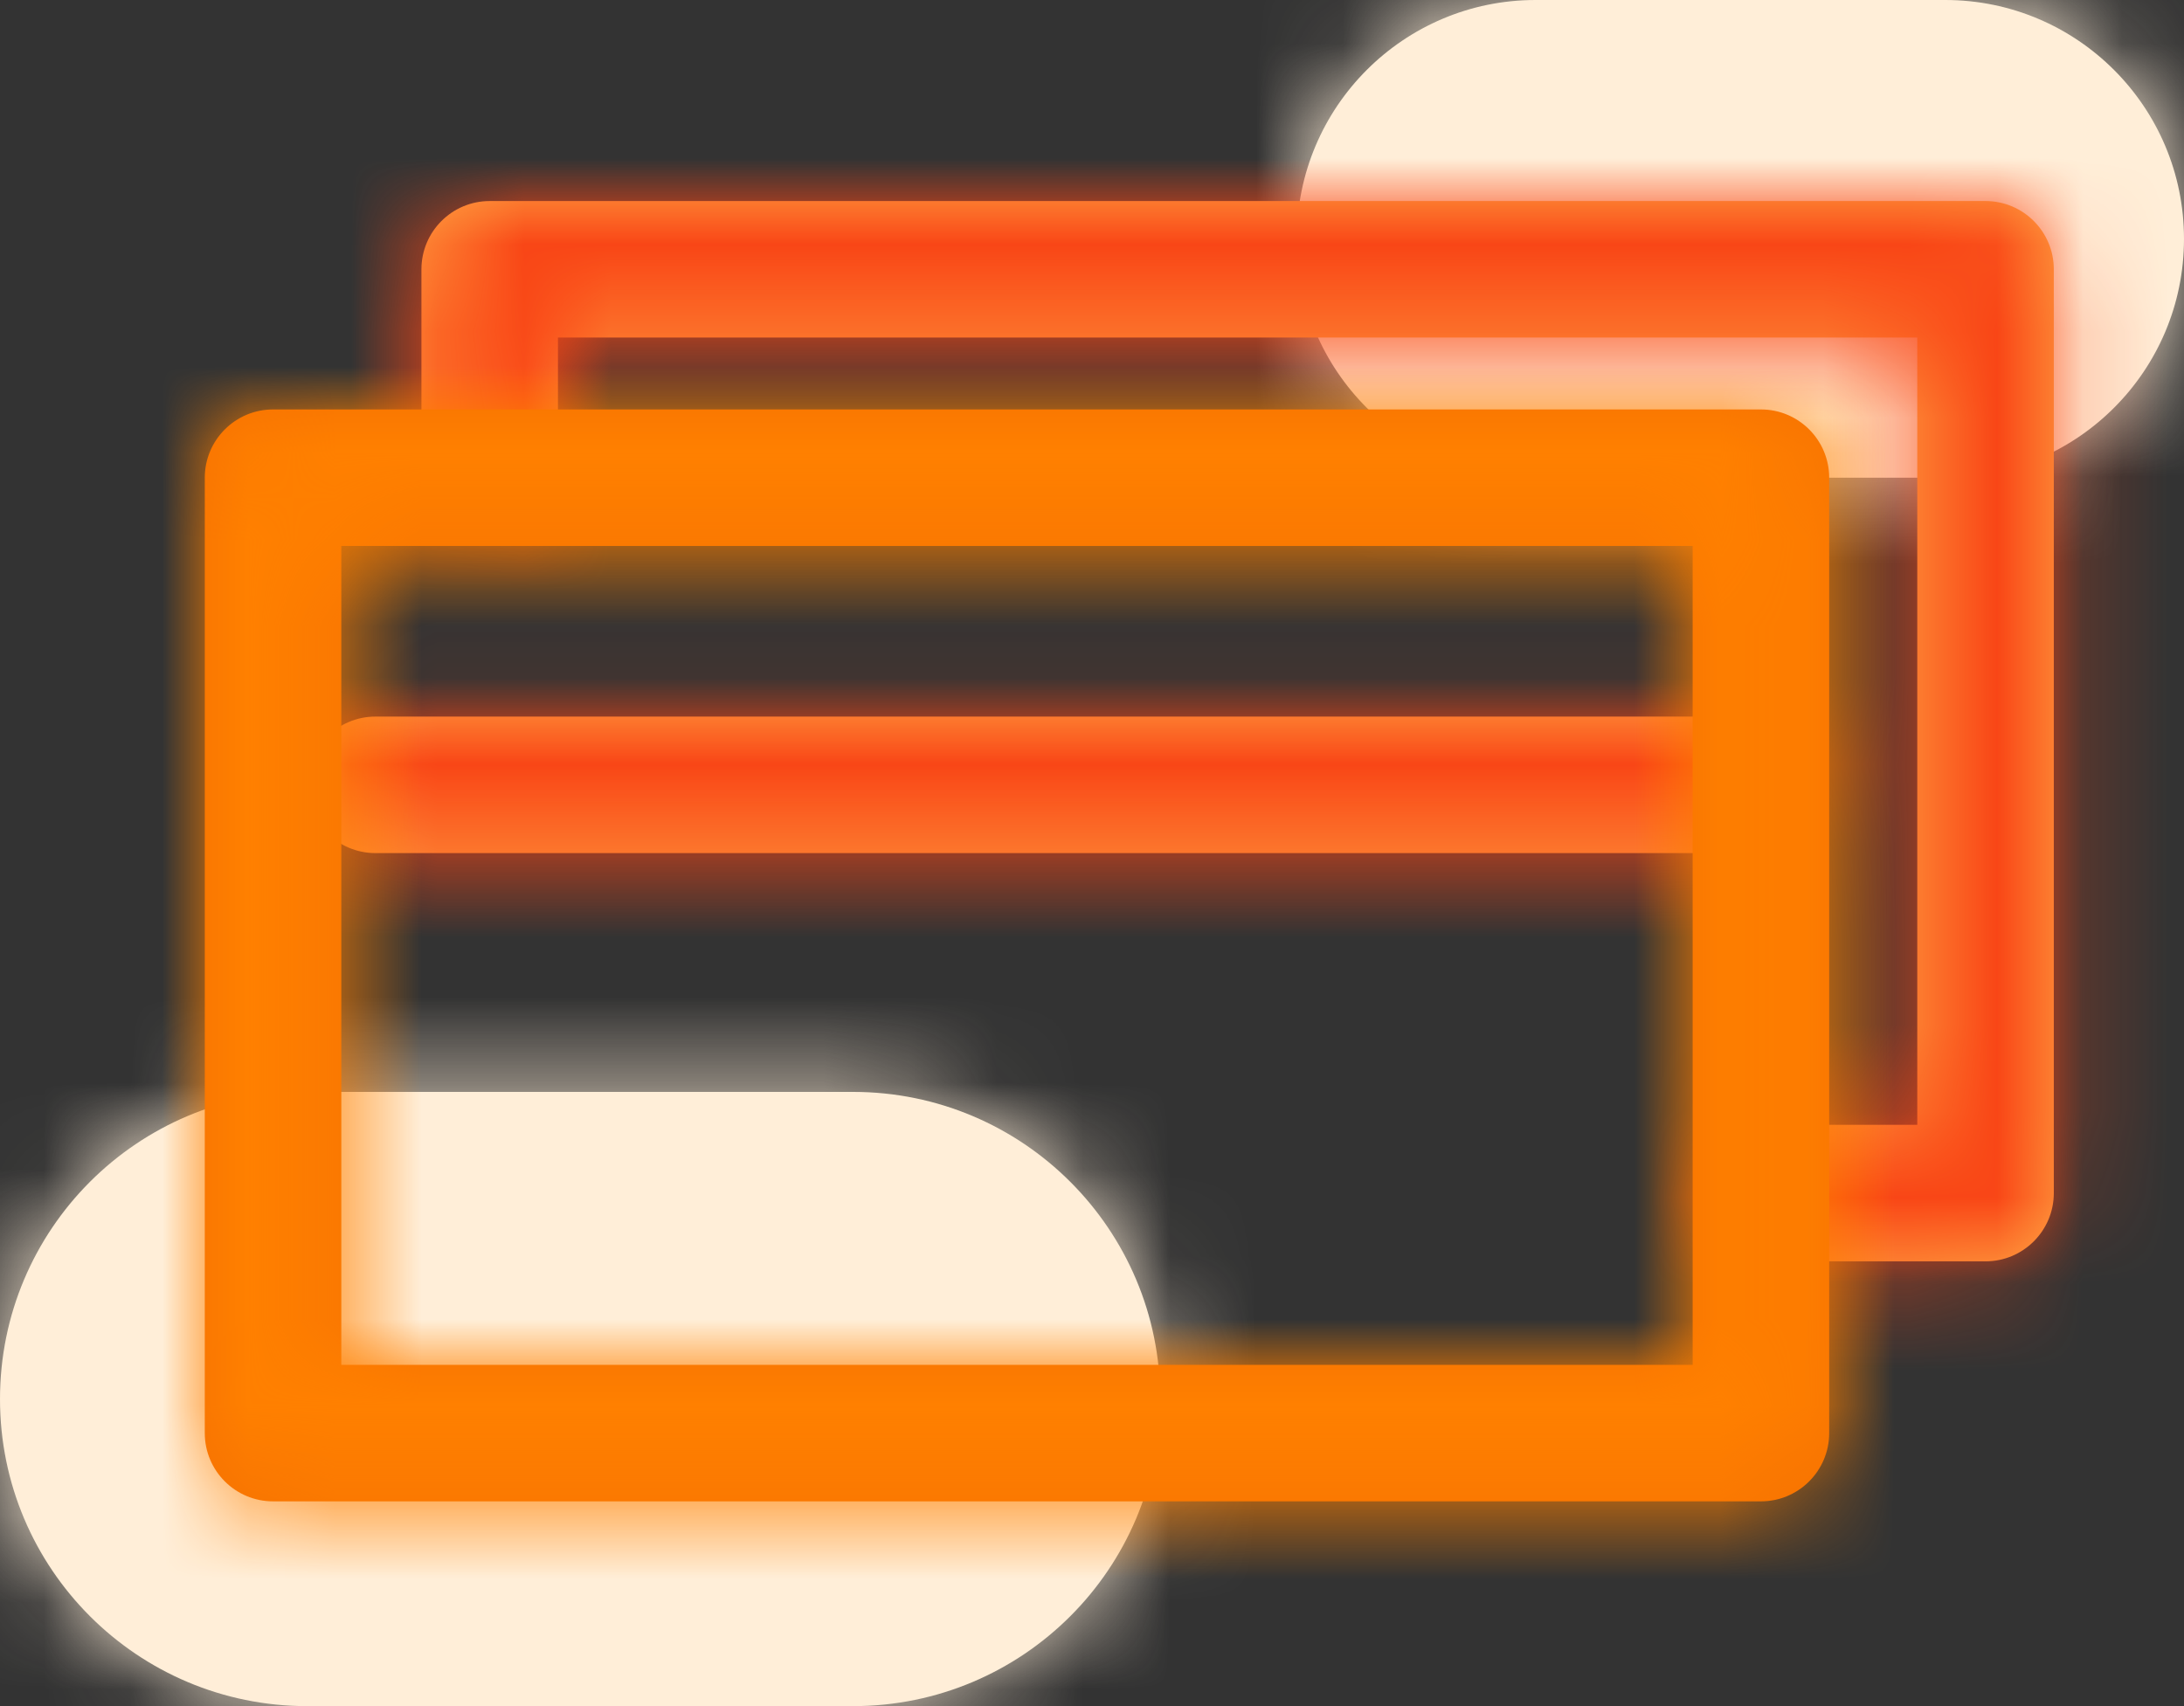
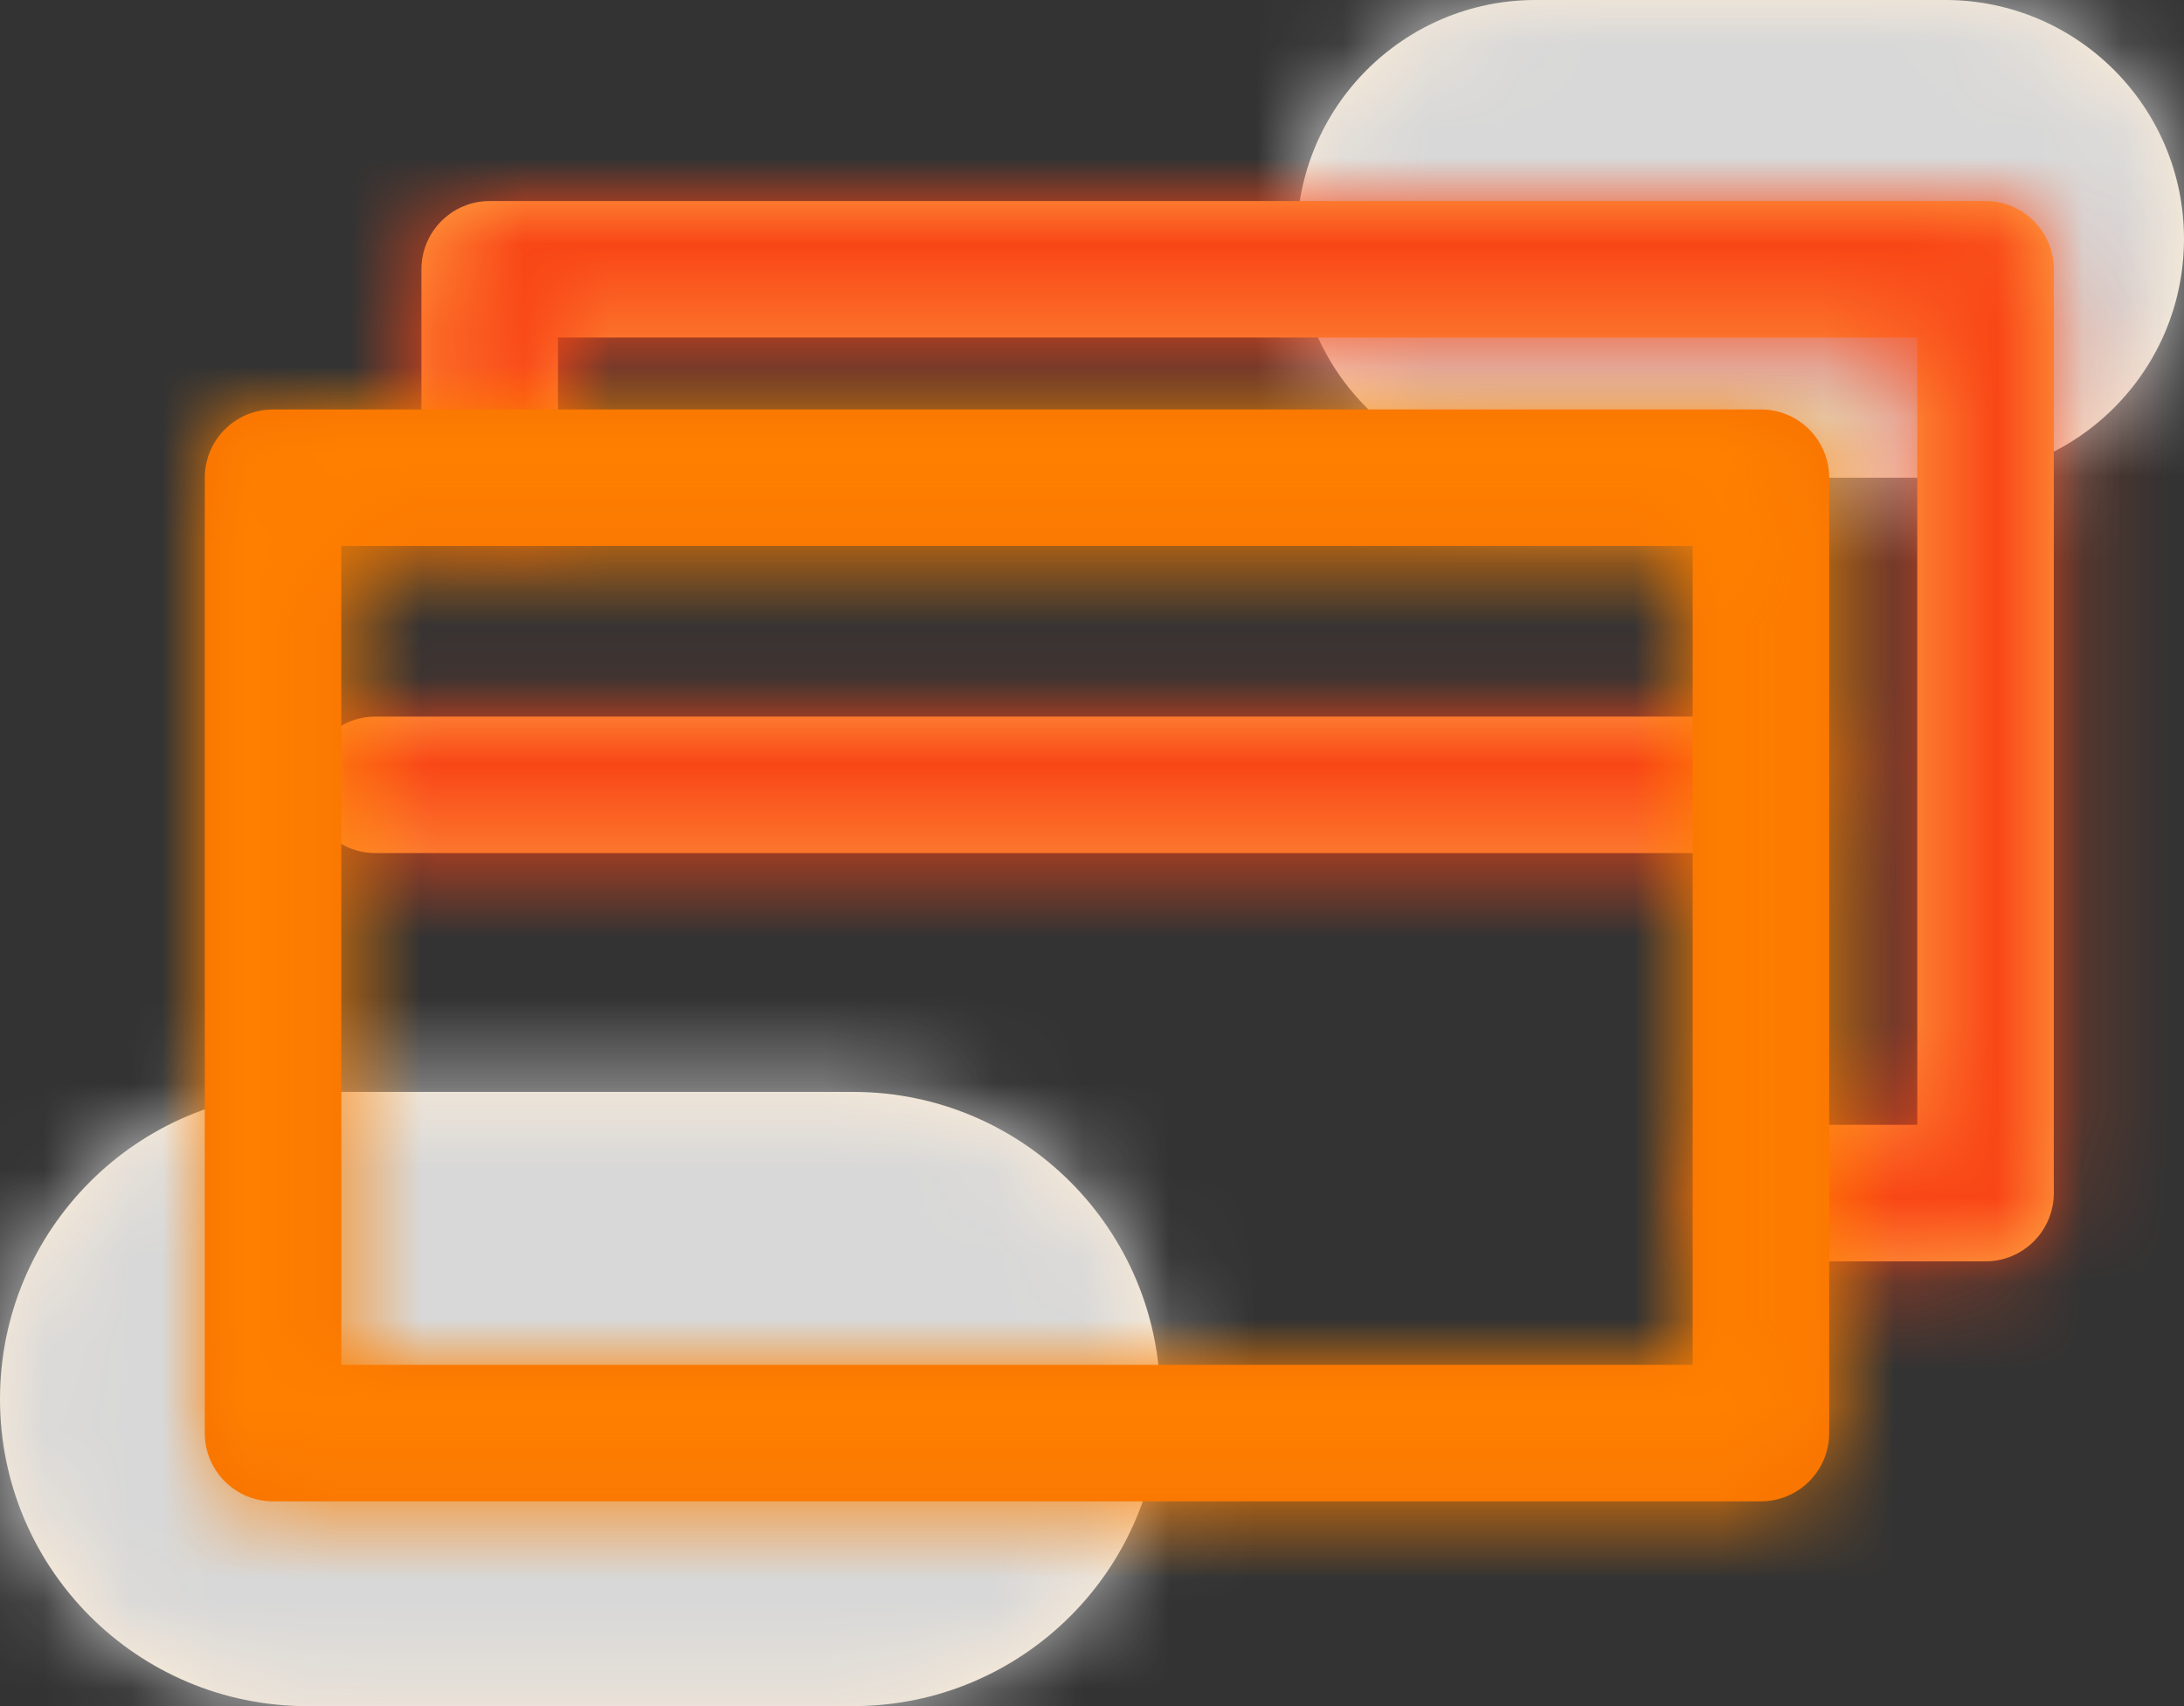
<svg xmlns="http://www.w3.org/2000/svg" xmlns:xlink="http://www.w3.org/1999/xlink" width="25.212px" height="19.697px" viewBox="0 0 25.212 19.697" version="1.1">
  <rect x="0" y="0" width="25.212" height="19.697" fill="#333333" stroke="none" />
  <title>icon / landing page / fsce copy 6</title>
  <defs>
    <path d="M3.545,12.606 L9.848,12.606 C11.807,12.606 13.394,14.193 13.394,16.152 C13.394,18.11 11.807,19.697 9.848,19.697 L3.545,19.697 C1.587,19.697 2.39798148e-16,18.11 0,16.152 C-2.39798148e-16,14.193 1.587,12.606 3.545,12.606 Z M17.727,0 L22.455,0 C23.978,1.64324704e-16 25.212,1.235 25.212,2.758 C25.212,4.281 23.978,5.515 22.455,5.515 L17.727,5.515 C16.204,5.515 14.97,4.281 14.97,2.758 C14.97,1.235 16.204,2.79764506e-16 17.727,0 Z" id="path-1" />
    <rect id="path-3" x="0" y="0" width="29.152" height="29.152" />
    <path d="M19.375,0 C19.81,0 20.163,0.353 20.163,0.788 L20.163,11.453 C20.163,11.888 19.81,12.241 19.375,12.241 L17.141,12.241 C16.706,12.241 16.353,11.888 16.353,11.453 C16.353,11.018 16.706,10.665 17.141,10.665 L18.587,10.665 L18.587,1.576 L2.895,1.576 L2.895,2.848 C2.895,3.284 2.542,3.636 2.107,3.636 C1.672,3.636 1.319,3.284 1.319,2.848 L1.319,0.788 C1.319,0.353 1.672,0 2.107,0 L19.375,0 Z M16.545,5.952 C16.981,5.952 17.333,6.305 17.333,6.74 C17.333,7.175 16.981,7.528 16.545,7.528 L0.788,7.528 C0.353,7.528 0,7.175 0,6.74 C0,6.305 0.353,5.952 0.788,5.952 L16.545,5.952 Z" id="path-5" />
    <rect id="path-7" x="0" y="0" width="29.152" height="29.152" />
    <path d="M17.176,1.576 L1.576,1.576 L1.576,11.03 L17.176,11.03 L17.176,1.576 Z M17.964,12.606 L0.788,12.606 C0.353,12.606 0,12.253 0,11.818 L0,0.788 C0,0.353 0.353,0 0.788,0 L17.964,0 C18.399,0 18.752,0.353 18.752,0.788 L18.752,11.818 C18.752,12.253 18.399,12.606 17.964,12.606 Z" id="path-9" />
    <rect id="path-11" x="0" y="0" width="29.152" height="29.152" />
  </defs>
  <g id="Digital-Enrollment---Web" stroke="none" stroke-width="1" fill="none" fill-rule="evenodd">
    <g id="Digital-Enrollment" transform="translate(-161, -246)">
      <g id="icon-/-landing-page-/-fsce-copy-6" transform="translate(150, 230)">
        <g id="white-50x50">
-           <rect id="Rectangle-8" x="0" y="0" width="50" height="50" />
-         </g>
+           </g>
        <g id="Group-40" transform="translate(11, 16)">
          <g id="🎨/Highlight-Copy-8">
            <mask id="mask-2" fill="white">
              <use xlink:href="#path-1" />
            </mask>
            <use id="Mask" fill="#FFEED8" xlink:href="#path-1" />
            <g mask="url(#mask-2)">
              <g transform="translate(-2.364, -5.515)">
                <mask id="mask-4" fill="white">
                  <use xlink:href="#path-3" />
                </mask>
                <use id="Mask" stroke="none" fill="#D8D8D8" fill-rule="evenodd" xlink:href="#path-3" />
                <g id="Colors/Pale-Orange" stroke="none" stroke-width="1" fill="none" fill-rule="evenodd" mask="url(#mask-4)">
                  <g transform="translate(-6.303, -1.576)" fill="#FFEED8" id="Rectangle-16-Copy-2">
-                     <rect x="0" y="0" width="37.03" height="37.03" />
-                   </g>
+                     </g>
                </g>
              </g>
            </g>
          </g>
          <g id="🎨/Secondary-Copy-6" transform="translate(3.546, 2.321)">
            <mask id="mask-6" fill="white">
              <use xlink:href="#path-5" />
            </mask>
            <use id="Mask" fill="#FFAA45" fill-rule="nonzero" xlink:href="#path-5" />
            <g mask="url(#mask-6)">
              <g transform="translate(-5.121, -6.26)">
                <mask id="mask-8" fill="white">
                  <use xlink:href="#path-7" />
                </mask>
                <use id="Mask" stroke="none" fill="#D8D8D8" fill-rule="evenodd" xlink:href="#path-7" />
                <g id="Colors/1" stroke="none" stroke-width="1" fill="none" fill-rule="evenodd" mask="url(#mask-8)">
                  <g transform="translate(-5.515, -0.788)" fill="#F94616" id="Rectangle-16">
                    <rect x="0" y="0" width="37.03" height="37.03" />
                  </g>
                </g>
              </g>
            </g>
          </g>
          <g id="🎨/Primary-Copy-6" transform="translate(2.364, 4.727)">
            <mask id="mask-10" fill="white">
              <use xlink:href="#path-9" />
            </mask>
            <use id="Mask" fill="#F57002" fill-rule="nonzero" xlink:href="#path-9" />
            <g mask="url(#mask-10)">
              <g transform="translate(-3.939, -8.667)">
                <mask id="mask-12" fill="white">
                  <use xlink:href="#path-11" />
                </mask>
                <use id="Mask" stroke="none" fill="#D8D8D8" fill-rule="evenodd" xlink:href="#path-11" />
                <g id="Colors/2" stroke="none" stroke-width="1" fill="none" fill-rule="evenodd" mask="url(#mask-12)">
                  <rect id="Rectangle-16" fill="#FF8000" x="0" y="0" width="37.03" height="37.03" />
                </g>
              </g>
            </g>
          </g>
        </g>
        <path d="M79,77" id="Path-55-Copy-2" stroke="#979797" stroke-width="1.21" />
      </g>
    </g>
  </g>
</svg>